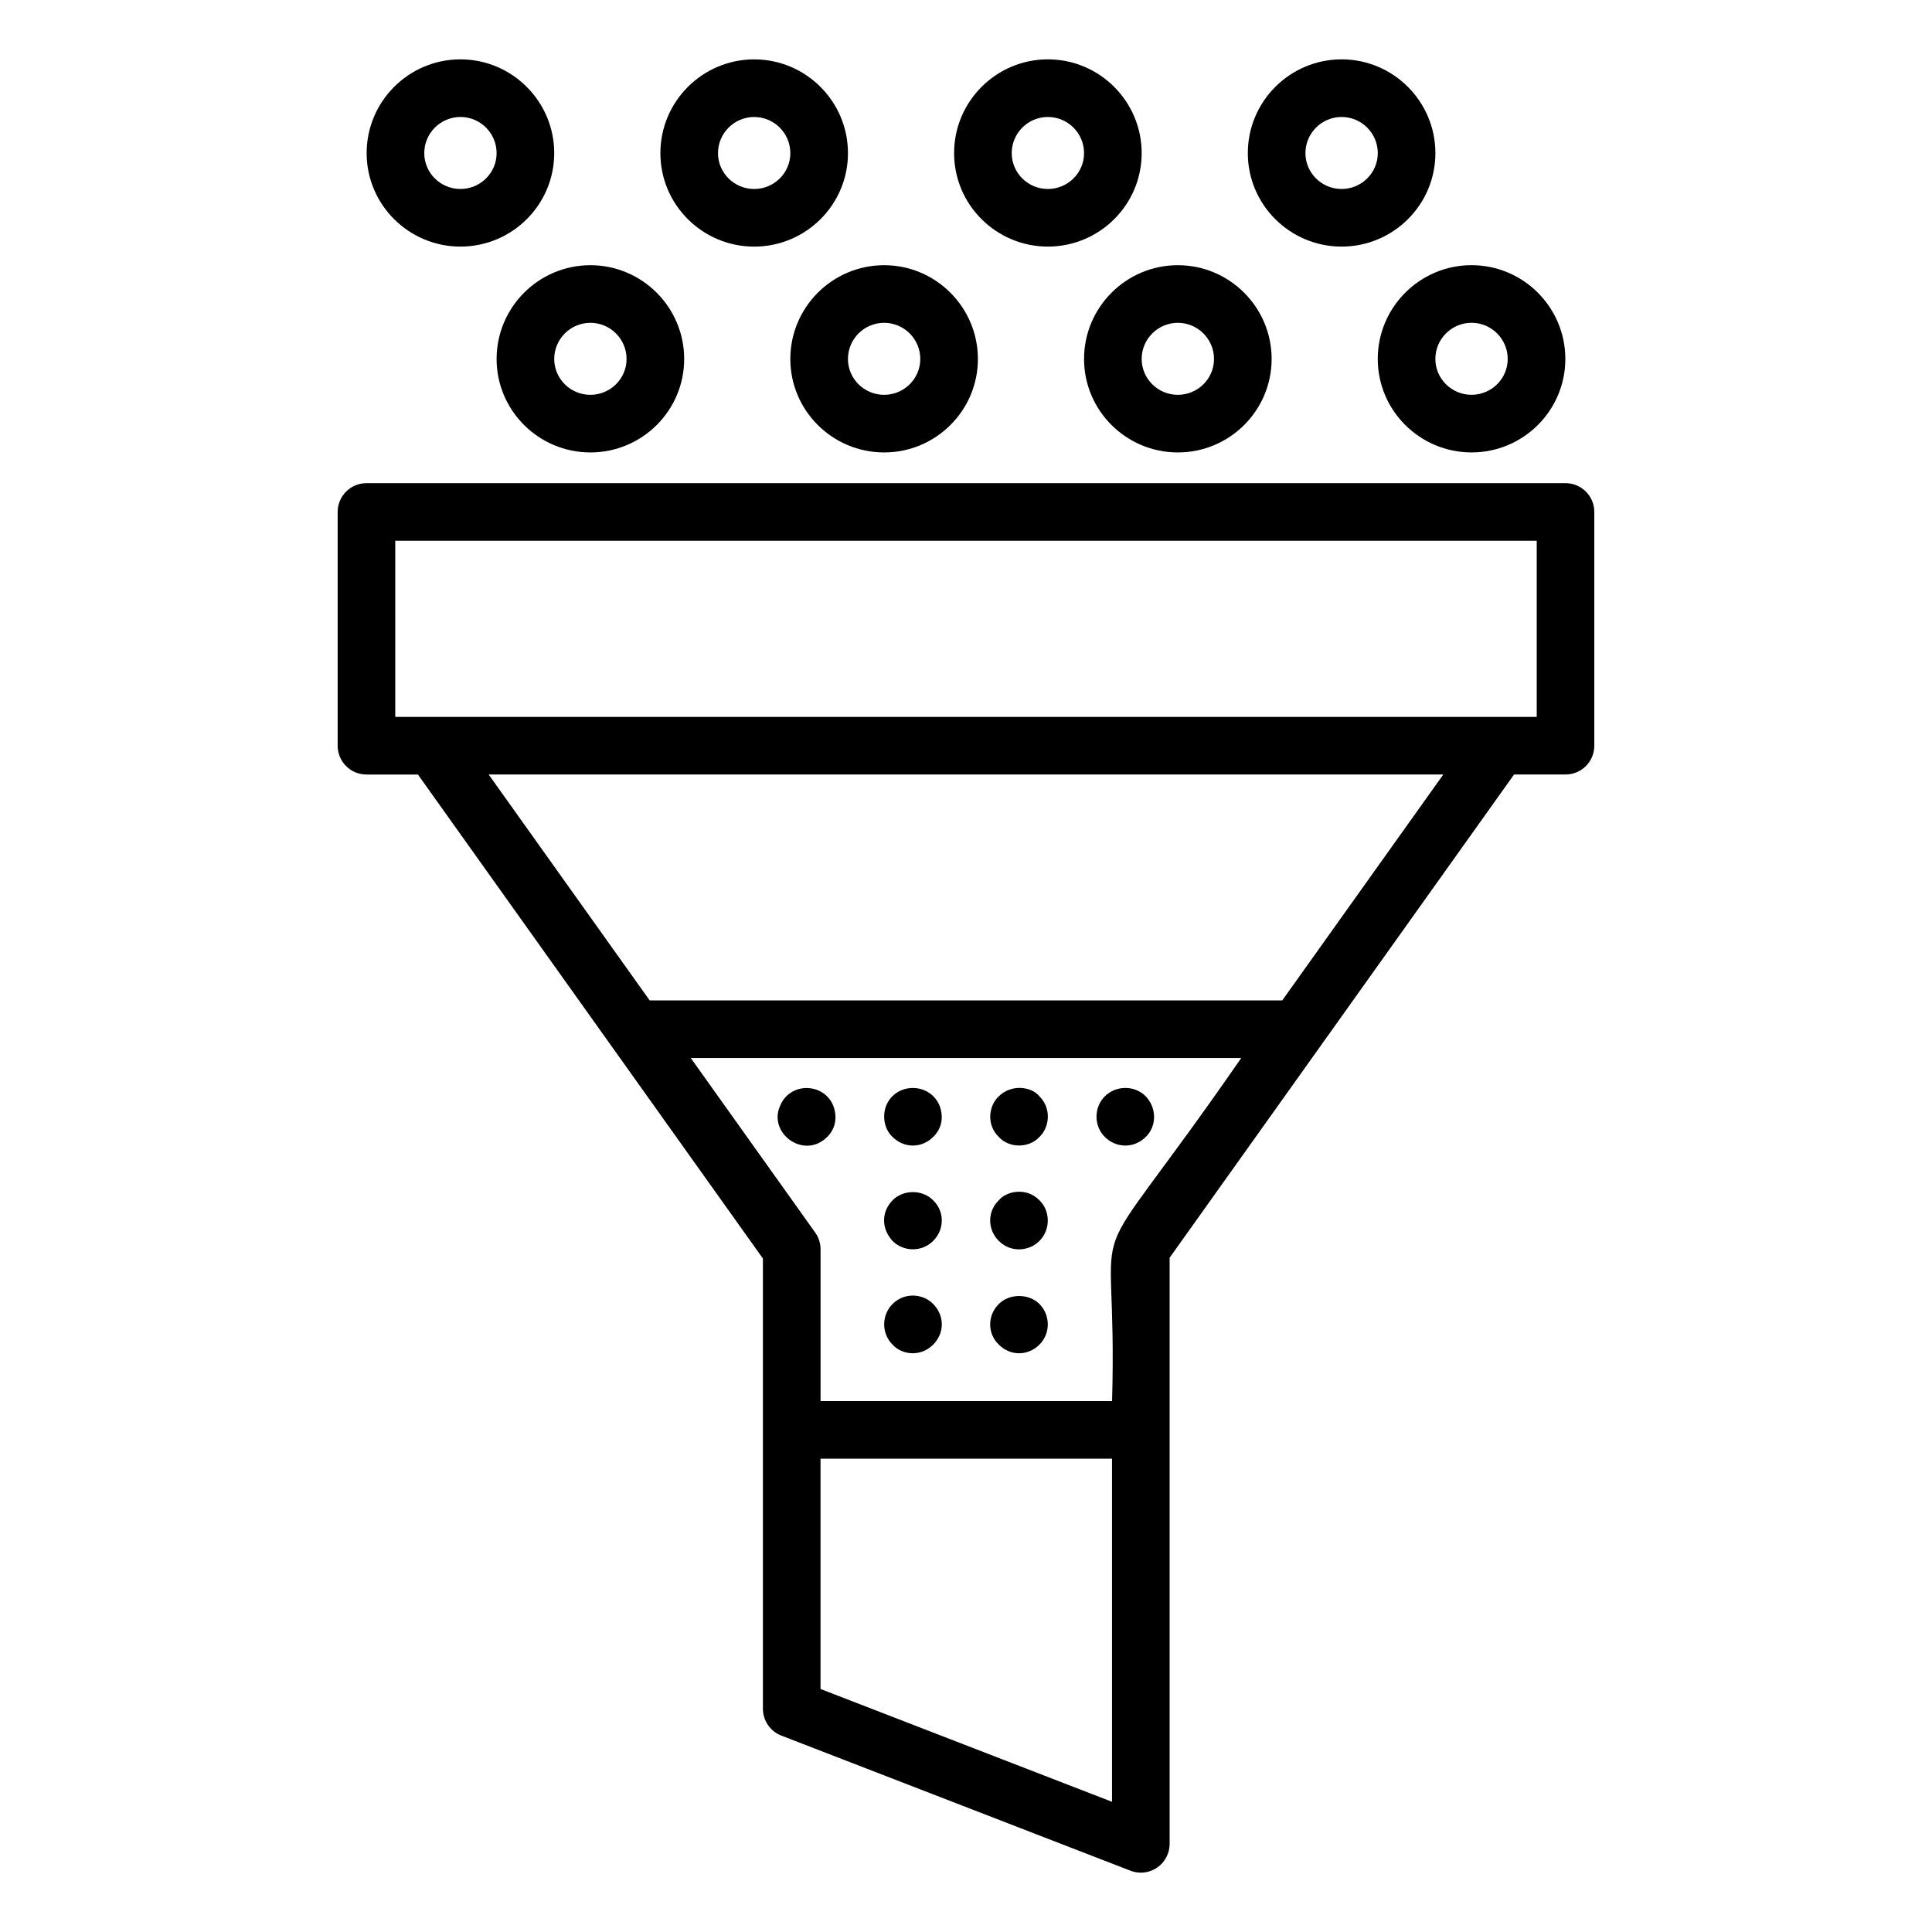
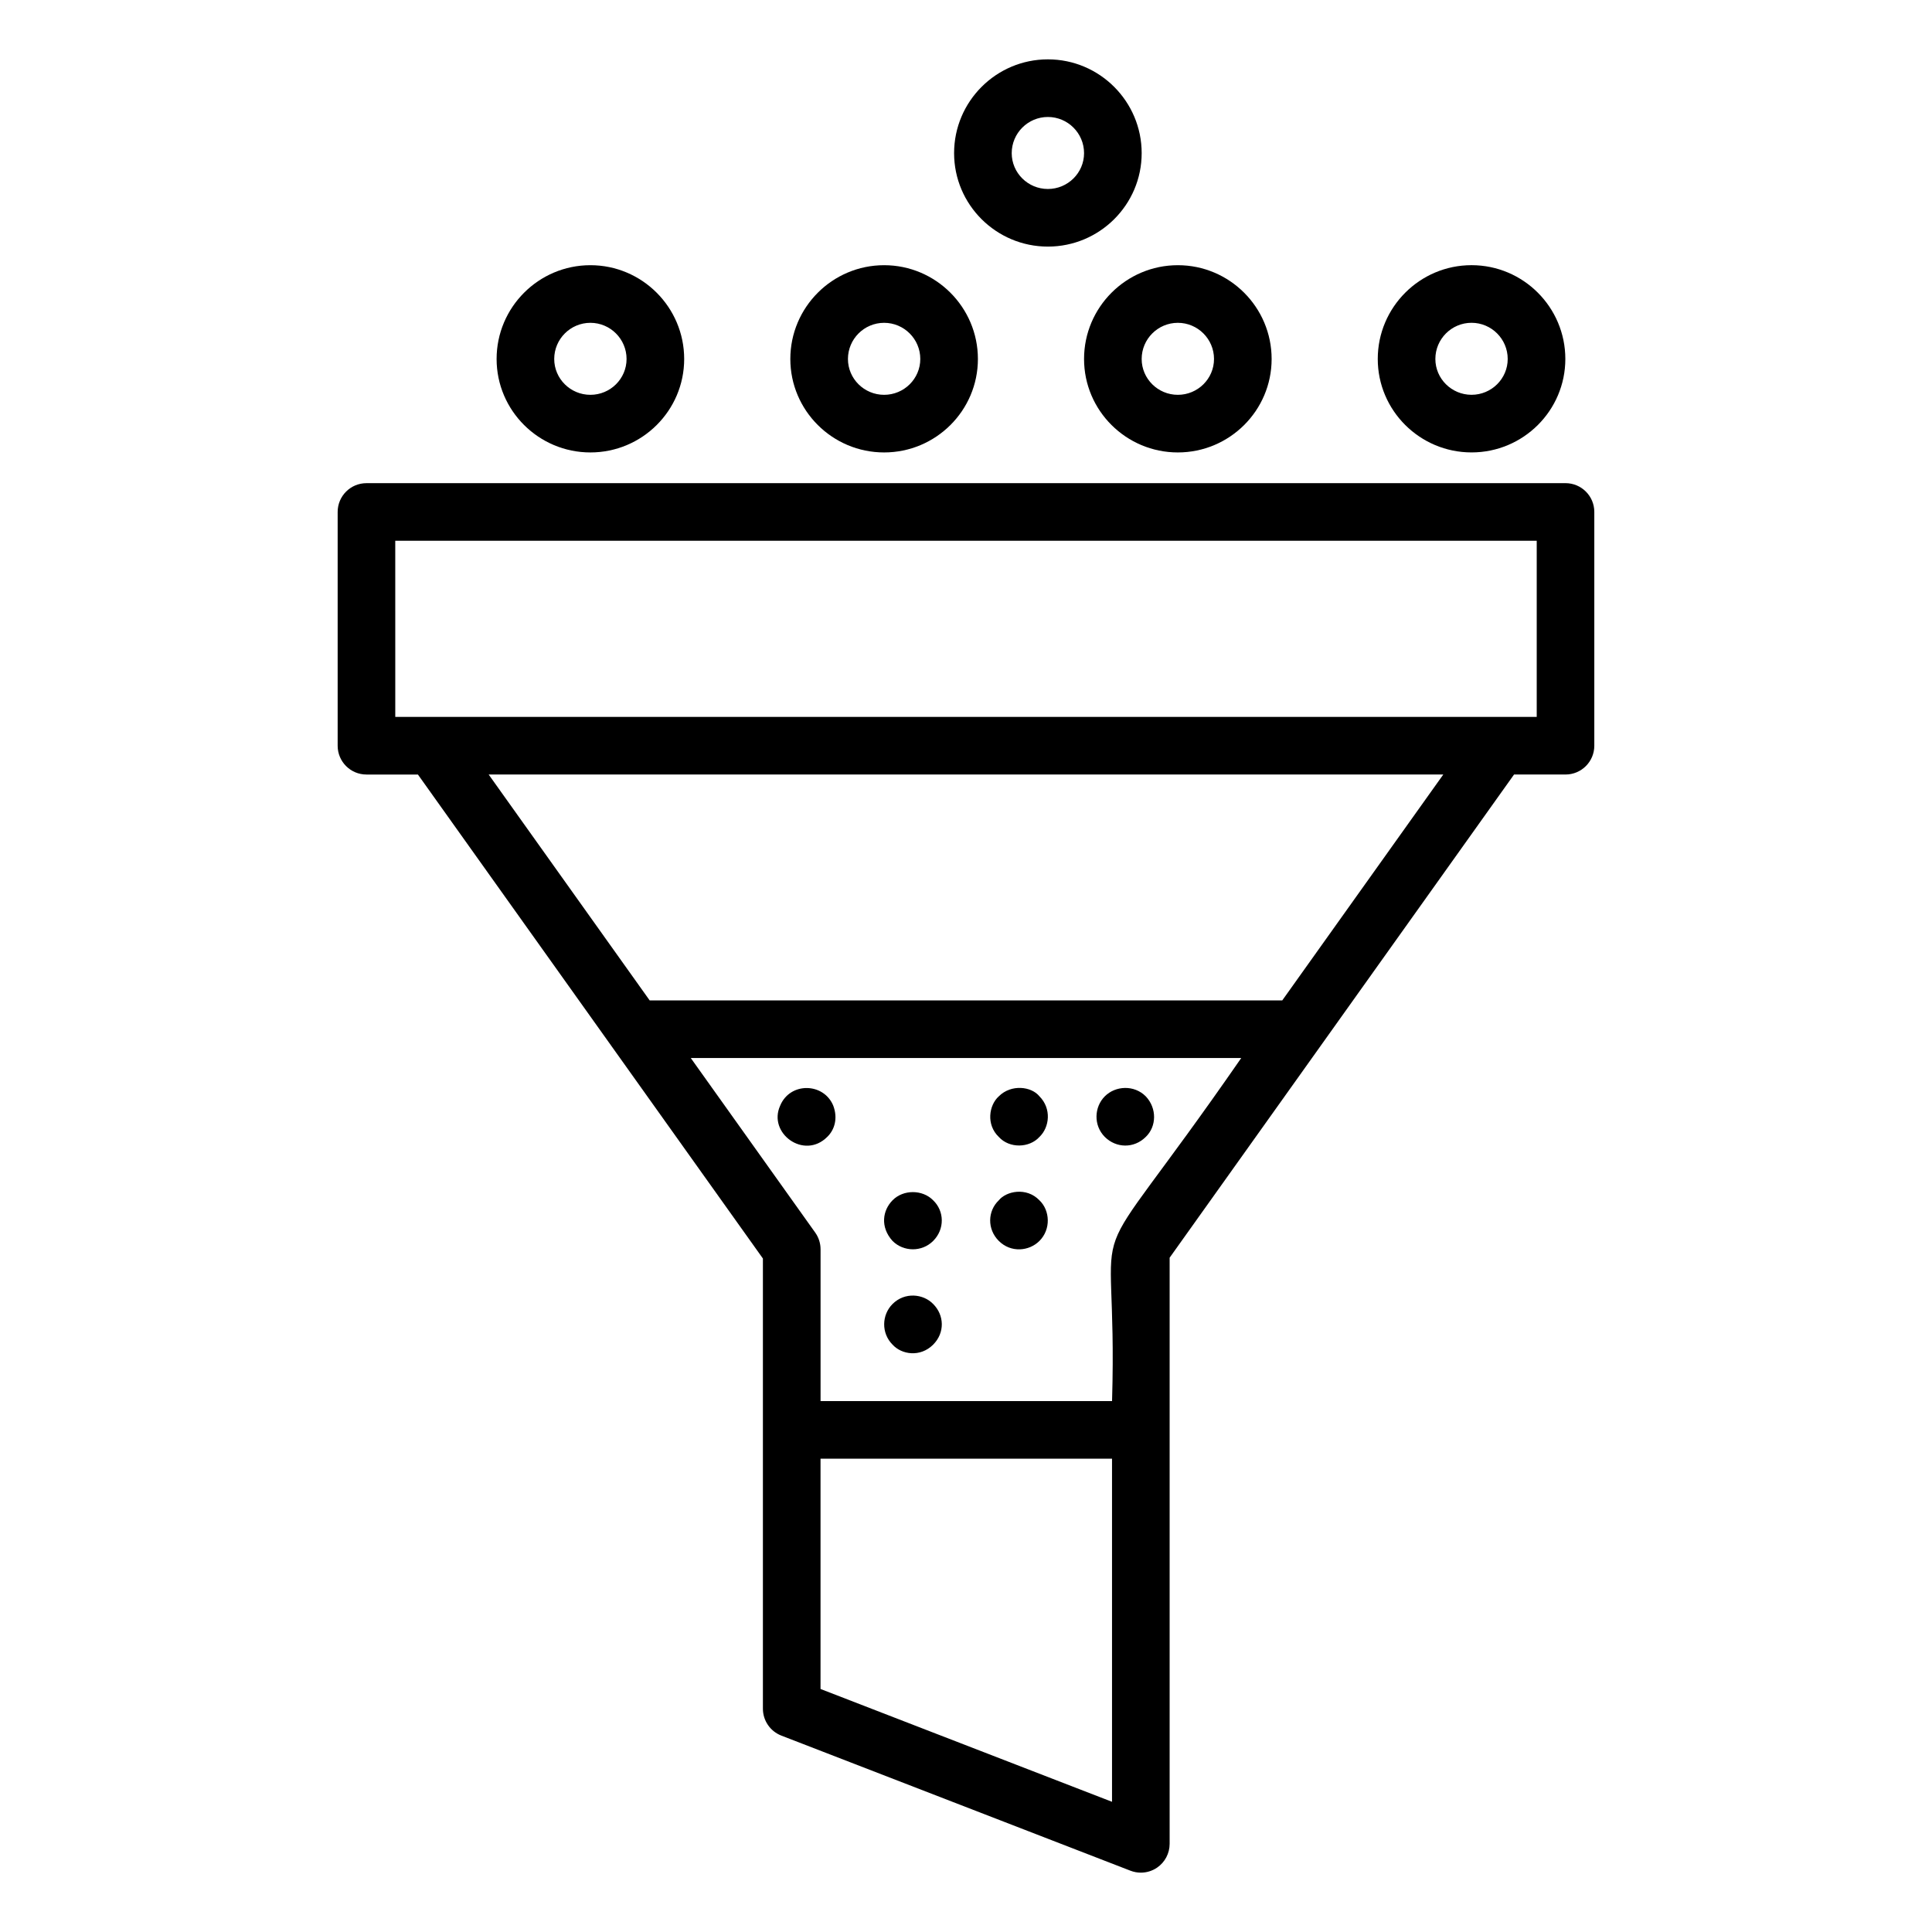
<svg xmlns="http://www.w3.org/2000/svg" fill="#000000" width="800px" height="800px" version="1.1" viewBox="144 144 512 512">
  <g>
    <path d="m351.06 603.95 92.52 35.805c0.891 0.344 1.824 0.516 2.754 0.516 1.516 0 3.027-0.453 4.316-1.336 2.074-1.422 3.316-3.781 3.316-6.301v-155.33c92.617-129.93 65.234-91.516 91.273-128.05h13.637c4.215 0 7.633-3.414 7.633-7.633v-61.949c0-4.219-3.418-7.633-7.633-7.633l-317.76 0.004c-4.215 0-7.633 3.414-7.633 7.633v61.949c0 4.219 3.418 7.633 7.633 7.633h13.637c41.855 58.723 64.363 90.297 91.426 128.26v119.31c0.004 3.152 1.941 5.981 4.883 7.121zm-77.562-254.7h252.99l-42.676 59.867-167.64 0.004zm53.562 75.137h145.88c-44.75 64.641-32.535 33.273-34.234 90.914h-77.25v-40.23c0-1.586-0.496-3.137-1.422-4.434-0.543-0.766-35.18-49.348-32.969-46.25zm34.387 167.21v-61.023h77.25v90.922zm-112.7-304.29h302.5v46.68h-9.926-292.57z" />
-     <path d="m266.02 159.73c-13.707 0-24.855 11.152-24.855 24.855 0 13.656 11.148 24.766 24.855 24.766 13.707 0 24.855-11.105 24.855-24.766-0.004-13.703-11.152-24.855-24.855-24.855zm0 34.352c-5.285 0-9.586-4.266-9.586-9.496 0-5.285 4.301-9.586 9.586-9.586 5.285 0 9.586 4.301 9.586 9.586 0 5.231-4.301 9.496-9.586 9.496z" />
-     <path d="m319.01 184.59c0 13.656 11.148 24.766 24.855 24.766s24.855-11.105 24.855-24.766c0-13.703-11.148-24.855-24.855-24.855-13.707 0.004-24.855 11.156-24.855 24.855zm34.438 0c0 5.234-4.301 9.496-9.586 9.496s-9.586-4.266-9.586-9.496c0-5.285 4.301-9.586 9.586-9.586s9.586 4.301 9.586 9.586z" />
    <path d="m421.7 159.73c-13.707 0-24.855 11.152-24.855 24.855 0 13.656 11.148 24.766 24.855 24.766 13.707 0 24.855-11.105 24.855-24.766 0-13.703-11.148-24.855-24.855-24.855zm0 34.352c-5.285 0-9.586-4.266-9.586-9.496 0-5.285 4.301-9.586 9.586-9.586 5.285 0 9.586 4.301 9.586 9.586 0.004 5.231-4.301 9.496-9.586 9.496z" />
-     <path d="m499.54 159.73c-13.707 0-24.855 11.152-24.855 24.855 0 13.656 11.148 24.766 24.855 24.766 13.707 0 24.855-11.105 24.855-24.766-0.004-13.703-11.152-24.855-24.855-24.855zm0 34.352c-5.285 0-9.586-4.266-9.586-9.496 0-5.285 4.301-9.586 9.586-9.586s9.586 4.301 9.586 9.586c0 5.231-4.301 9.496-9.586 9.496z" />
    <path d="m300.46 214.28c-13.707 0-24.855 11.152-24.855 24.855 0 13.656 11.148 24.766 24.855 24.766 13.707 0 24.855-11.105 24.855-24.766-0.004-13.703-11.152-24.855-24.855-24.855zm0 34.352c-5.285 0-9.586-4.266-9.586-9.496 0-5.285 4.301-9.586 9.586-9.586s9.586 4.301 9.586 9.586c0 5.234-4.301 9.496-9.586 9.496z" />
    <path d="m378.3 214.28c-13.707 0-24.855 11.152-24.855 24.855 0 13.656 11.148 24.766 24.855 24.766s24.855-11.105 24.855-24.766c-0.004-13.703-11.152-24.855-24.855-24.855zm0 34.352c-5.285 0-9.586-4.266-9.586-9.496 0-5.285 4.301-9.586 9.586-9.586 5.285 0 9.586 4.301 9.586 9.586 0 5.234-4.301 9.496-9.586 9.496z" />
    <path d="m456.14 214.28c-13.707 0-24.855 11.152-24.855 24.855 0 13.656 11.148 24.766 24.855 24.766s24.855-11.105 24.855-24.766c0-13.703-11.148-24.855-24.855-24.855zm0 34.352c-5.285 0-9.586-4.266-9.586-9.496 0-5.285 4.301-9.586 9.586-9.586 5.285 0 9.586 4.301 9.586 9.586 0 5.234-4.301 9.496-9.586 9.496z" />
    <path d="m509.12 239.13c0 13.656 11.148 24.766 24.855 24.766 13.707 0 24.855-11.105 24.855-24.766 0-13.703-11.148-24.855-24.855-24.855-13.707 0-24.855 11.152-24.855 24.855zm24.852-9.586c5.285 0 9.586 4.301 9.586 9.586 0 5.234-4.301 9.496-9.586 9.496s-9.586-4.266-9.586-9.496c0-5.285 4.301-9.586 9.586-9.586z" />
    <path d="m364.81 436.98c-2.555-6.109-11.422-6.269-14.043 0-3.367 7.336 6.32 14.434 12.441 8.328 1.984-1.891 2.887-4.977 1.602-8.328z" />
-     <path d="m391.3 445.3c2.043-1.941 2.977-4.945 1.676-8.328-2.578-6.168-11.52-6.215-14.117 0-1.047 2.723-0.629 6.133 1.676 8.328 2.988 2.977 7.633 3.121 10.766 0z" />
    <path d="m419.46 445.3c2.691-2.562 3.25-7.516 0-10.766-2.098-2.609-7.441-3.305-10.766 0-2.625 2.356-3.402 7.527 0 10.766 2.812 3.102 8.102 2.949 10.766 0z" />
    <path d="m447.63 445.3c2.883-2.742 3.016-7.594 0-10.766-3.066-3.07-8.004-2.836-10.84 0-2.828 2.828-3.055 7.699 0 10.766 2.984 2.973 7.711 3.121 10.84 0z" />
    <path d="m380.53 472.86c2.898 2.906 7.766 3.004 10.766 0 3.113-3.106 2.988-7.922 0-10.766-2.824-2.898-7.938-2.898-10.766 0-2.629 2.66-3.328 7.074 0 10.766z" />
    <path d="m419.46 472.86c3.082-3.074 2.82-8.082 0-10.766-3.453-3.594-8.824-2.414-10.766 0-2.981 2.836-3.121 7.652 0 10.766 3.219 3.203 8.039 2.734 10.766 0z" />
    <path d="m391.3 500.34c3.133-3.141 2.969-7.805 0-10.766-2.609-2.711-7.527-3.234-10.766 0-2.867 2.859-3.047 7.711 0 10.766 2.387 2.644 7.328 3.43 10.766 0z" />
-     <path d="m419.46 500.34c3.047-3.055 2.863-7.906 0-10.766-2.824-2.824-7.938-2.824-10.766 0-3.113 3.106-2.988 7.922 0 10.766 3.133 3.125 7.781 2.977 10.766 0z" />
  </g>
</svg>